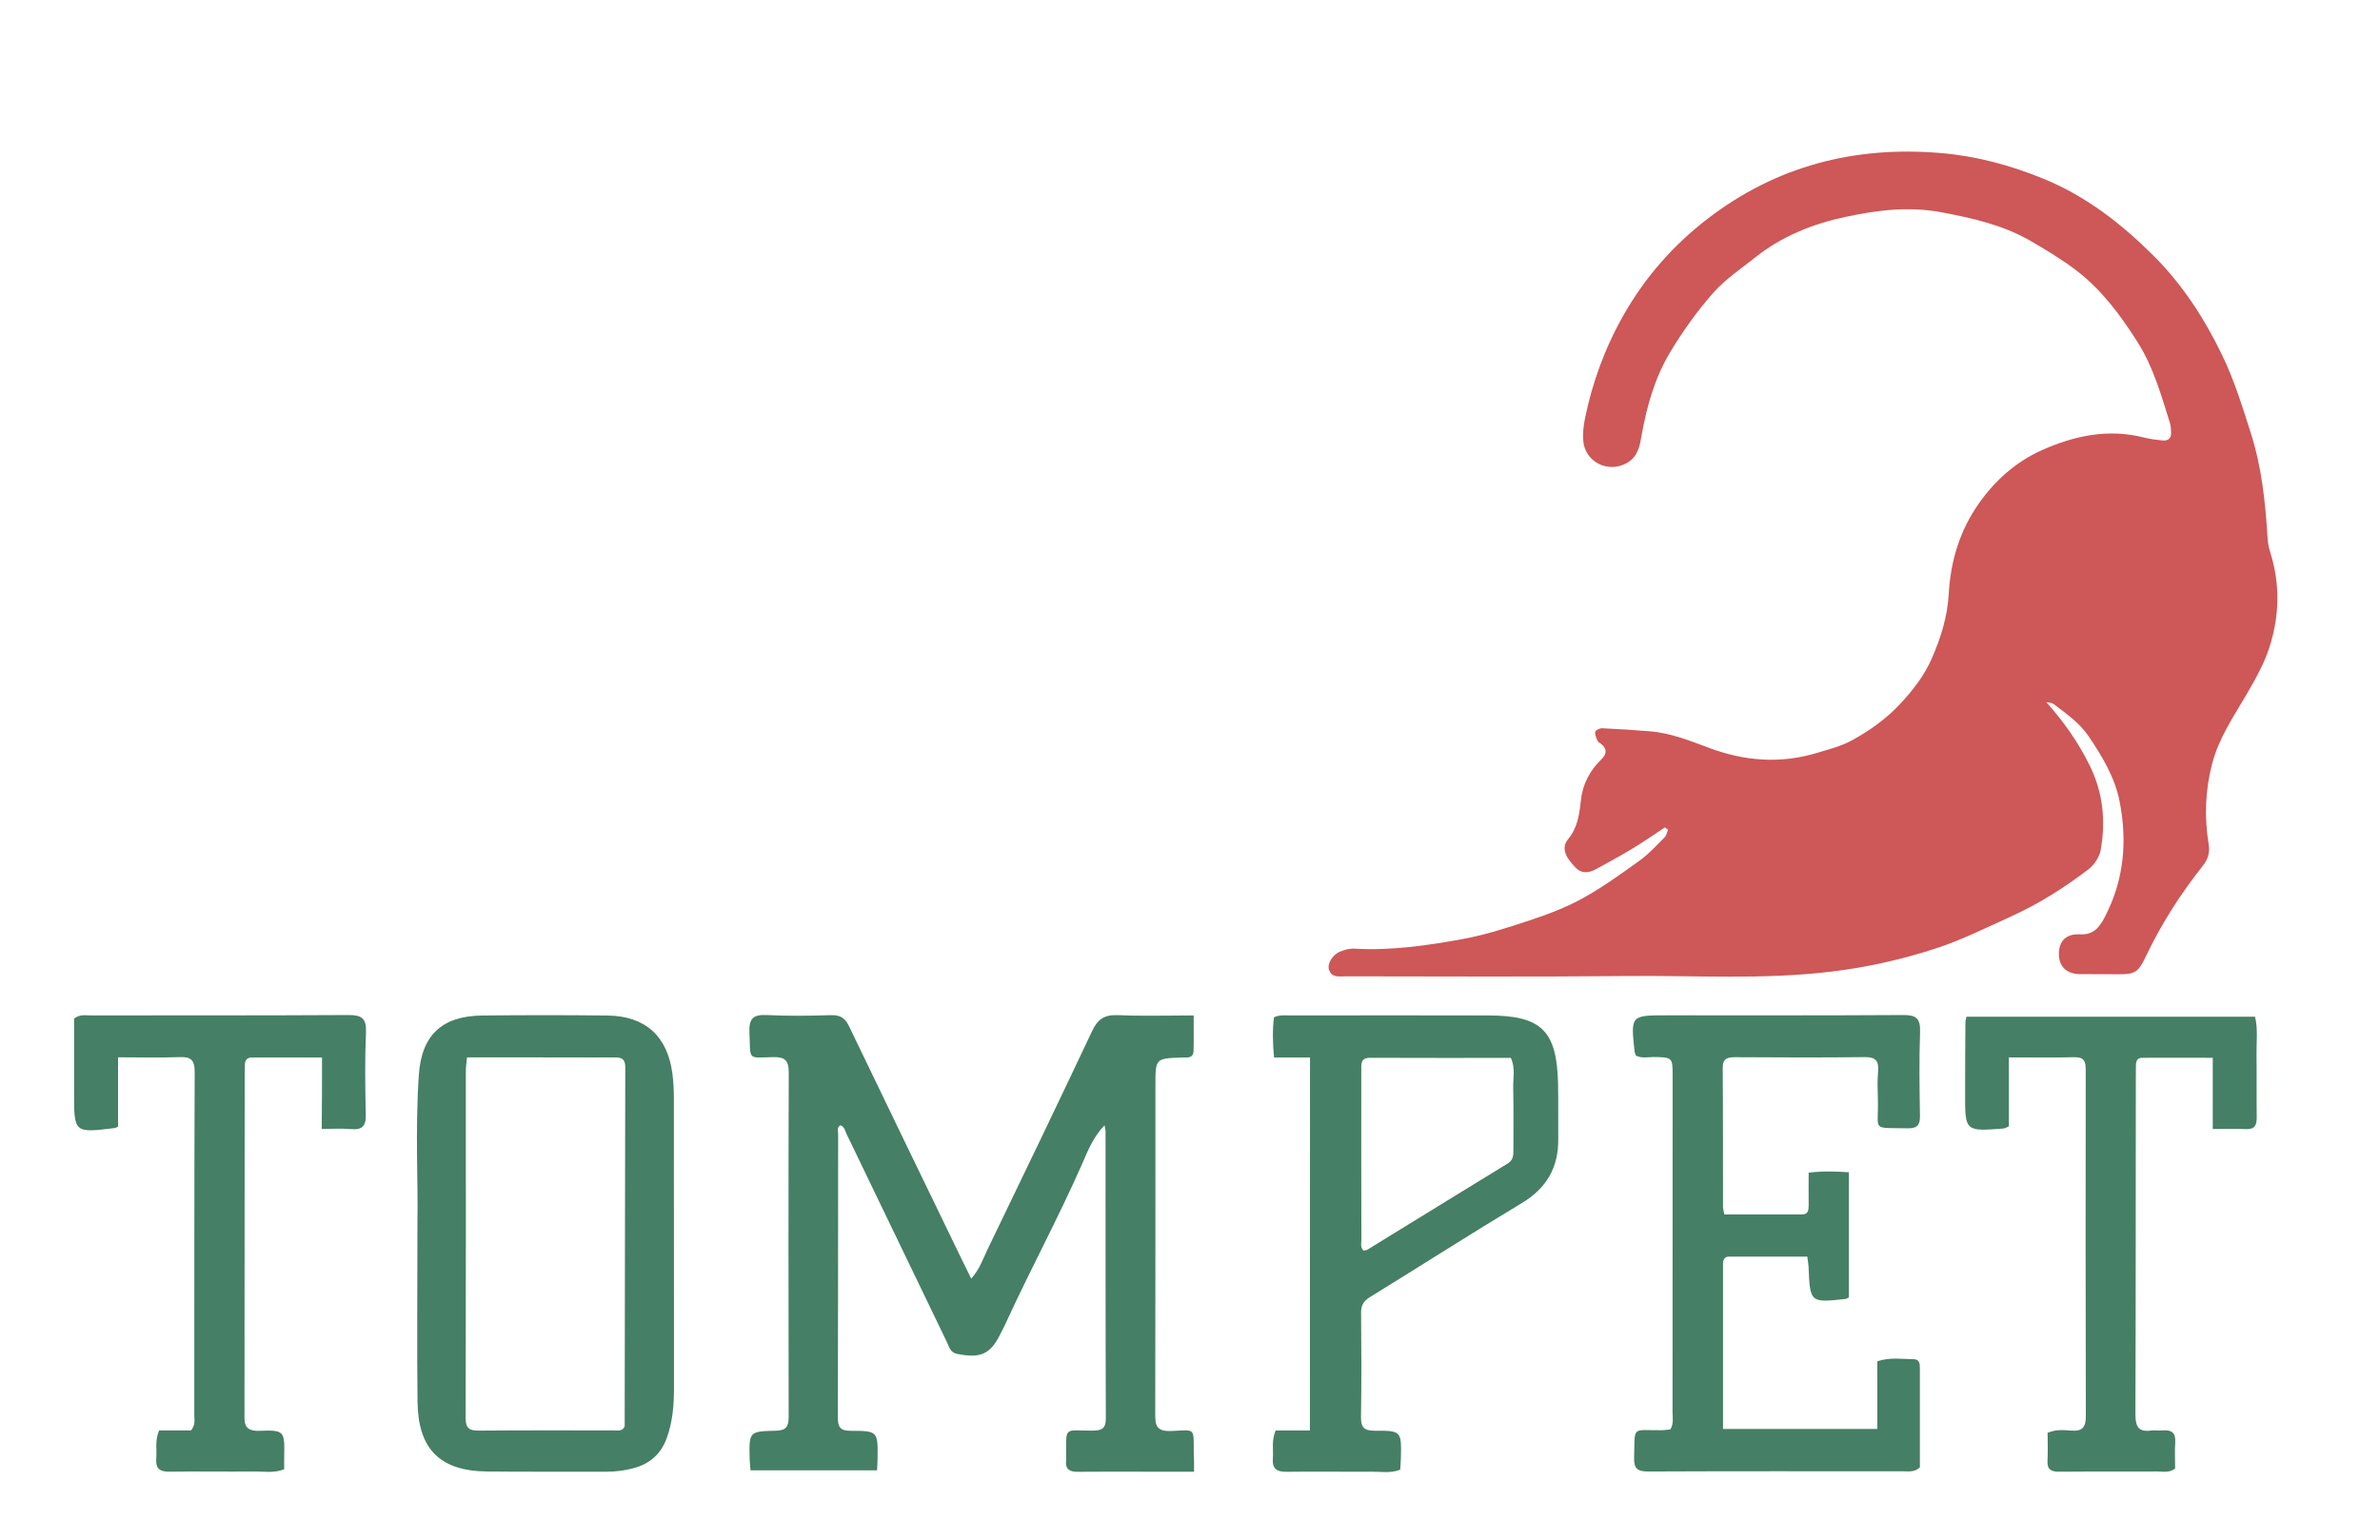
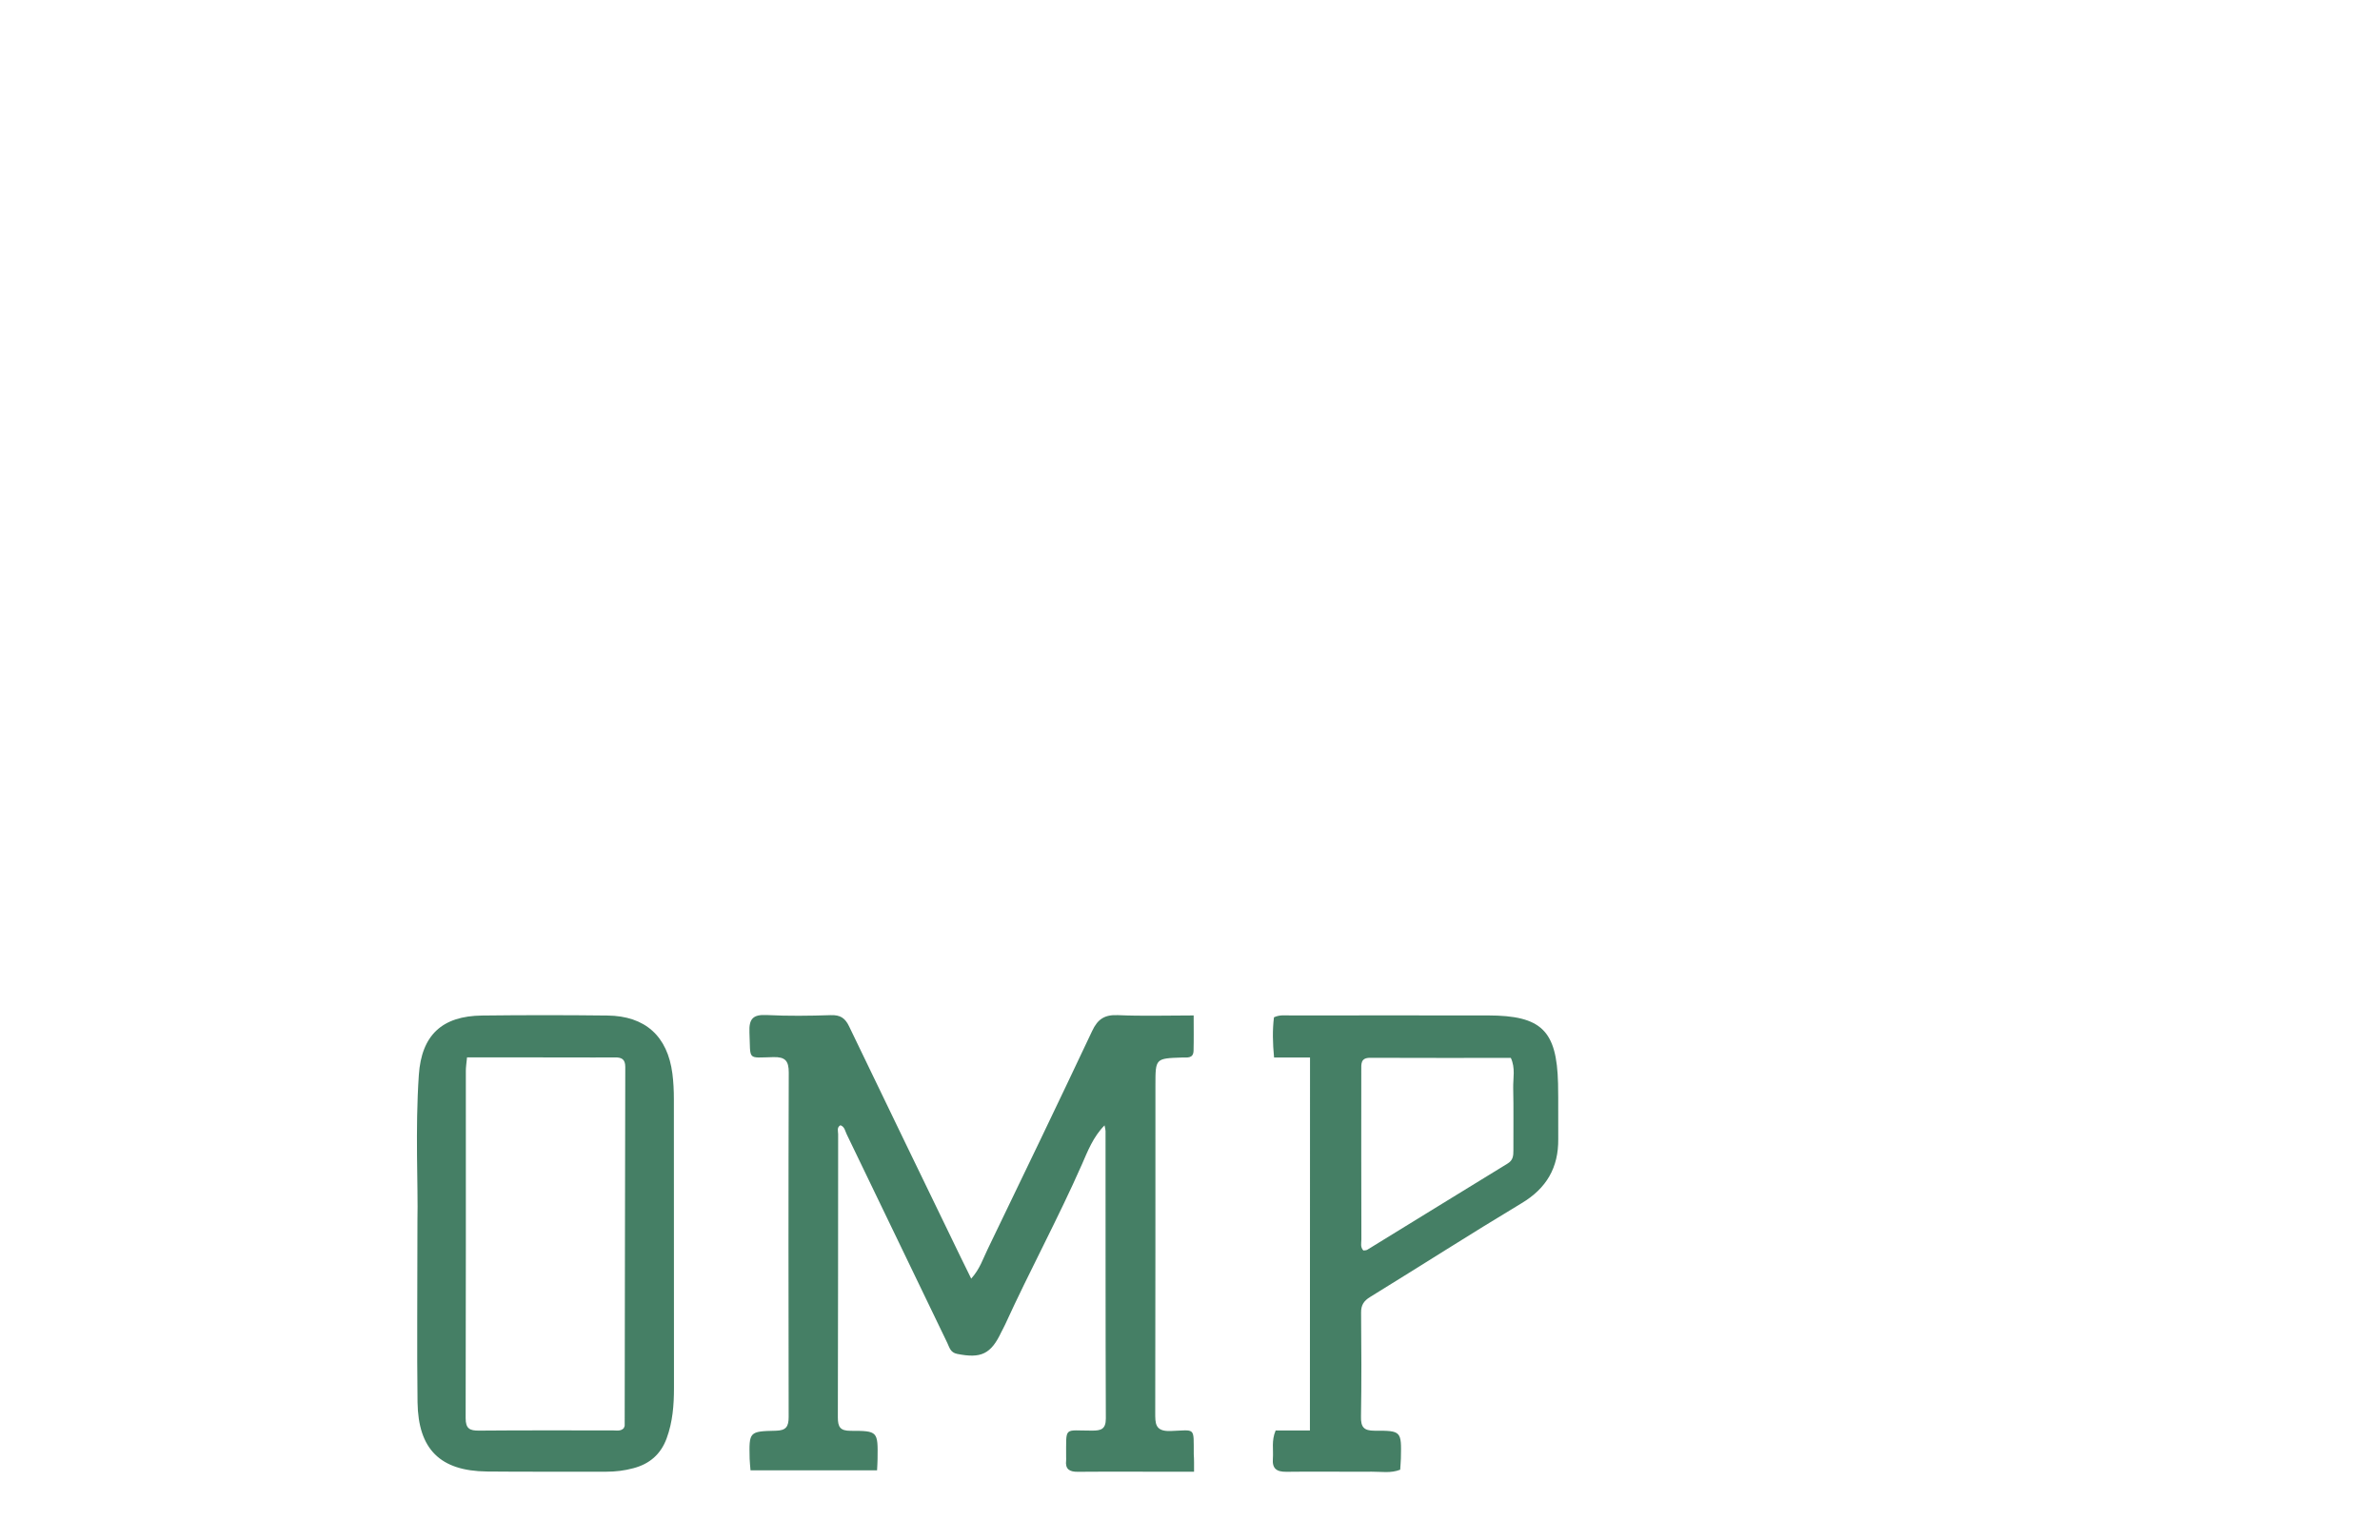
<svg xmlns="http://www.w3.org/2000/svg" version="1.1" x="0px" y="0px" viewBox="0 0 240.94 155.91" style="enable-background:new 0 0 240.94 155.91;" xml:space="preserve">
  <style type="text/css">
	.st0{fill:#FFFFFF;}
	.st1{fill:#498E72;}
	.st2{fill:#DB625D;}
	.st3{fill:#F4E9E1;}
	.st4{fill:#F2E4DA;}
	.st5{fill:#F9EFE8;}
	.st6{fill:#457F65;}
	.st7{fill:#46735A;}
	.st8{fill:#B36A2D;}
	.st9{fill:#CE5757;}
	.st10{enable-background:new    ;}
	.st11{clip-path:url(#SVGID_00000171684841283998288780000009597635890931581848_);}
	.st12{clip-path:url(#SVGID_00000170974063553575324410000011762022144077817515_);}
	.st13{fill:#729085;}
	.st14{fill:#DCD4CE;}
	.st15{fill:#C9BDB6;}
	.st16{fill:#DBDEDD;}
</style>
  <g id="Layer_1">
    <g>
      <path class="st6" d="M120.88,149.02c-1.8,0-3.47,0-5.14,0c-2.21,0-4.42-0.02-6.63,0.01c-0.83,0.01-1.29-0.26-1.18-1.16    c0.01-0.09,0-0.19,0-0.29c0.02-3.22-0.29-2.71,2.62-2.72c0.89,0,1.4-0.12,1.4-1.23c-0.04-9.7-0.02-19.41-0.03-29.11    c0-0.14-0.05-0.28-0.1-0.57c-1.16,1.17-1.72,2.65-2.29,3.95c-2.42,5.49-5.28,10.76-7.77,16.21c-0.12,0.26-0.26,0.51-0.39,0.77    c-1.05,2.23-2.05,2.7-4.48,2.21c-0.68-0.14-0.77-0.65-0.99-1.11c-3.4-7.05-6.79-14.09-10.19-21.14c-0.16-0.33-0.2-0.75-0.63-0.9    c-0.39,0.22-0.23,0.6-0.23,0.9c-0.01,9.56,0,19.12-0.03,28.68c0,0.96,0.23,1.36,1.28,1.36c2.78,0,2.78,0.05,2.74,2.86    c0,0.33-0.03,0.66-0.05,1.14c-4.28,0-8.52,0-12.81,0c-0.03-0.42-0.08-0.8-0.09-1.18c-0.06-2.73-0.06-2.77,2.66-2.83    c1.03-0.02,1.29-0.42,1.29-1.39c-0.02-11.63-0.03-23.25,0.01-34.88c0-1.19-0.36-1.59-1.56-1.56c-2.7,0.06-2.29,0.37-2.42-2.49    c-0.06-1.4,0.36-1.84,1.76-1.77c2.16,0.11,4.32,0.08,6.48,0.01c0.96-0.03,1.45,0.29,1.86,1.16c3.74,7.79,7.52,15.56,11.28,23.34    c0.33,0.68,0.67,1.35,1.07,2.18c0.88-0.98,1.2-2.03,1.67-2.99c3.55-7.35,7.09-14.7,10.57-22.08c0.57-1.22,1.27-1.67,2.62-1.61    c2.48,0.11,4.97,0.03,7.66,0.03c0,1.3,0.02,2.44-0.01,3.57c-0.02,0.81-0.65,0.68-1.16,0.69c-2.7,0.09-2.7,0.09-2.7,2.79    c0,11.05,0,22.1-0.02,33.15c0,1.09-0.04,1.93,1.54,1.88c2.59-0.09,2.34-0.46,2.36,2.36C120.89,147.77,120.88,148.29,120.88,149.02    z" />
-       <path class="st6" d="M165.62,106.89c-0.05-0.13-0.12-0.26-0.14-0.4c-0.4-3.68-0.4-3.68,3.26-3.68c7.98,0,15.95,0.02,23.93-0.03    c1.31-0.01,1.75,0.34,1.71,1.69c-0.1,2.83-0.06,5.67-0.01,8.5c0.02,0.92-0.26,1.29-1.22,1.28c-3.79-0.07-2.95,0.34-3.04-2.89    c-0.03-0.96-0.06-1.93,0.02-2.88c0.08-1.03-0.21-1.45-1.34-1.44c-4.37,0.06-8.74,0.03-13.12,0.01c-0.76,0-1.27,0.1-1.27,1.07    c0.04,4.71,0.02,9.42,0.03,14.12c0,0.18,0.07,0.37,0.14,0.73c2.62,0,5.25,0,7.87,0c0.6,0,0.66-0.42,0.66-0.89    c-0.01-1.09,0-2.18,0-3.34c1.45-0.17,2.73-0.13,4.07-0.04c0,4.29,0,8.5,0,12.67c-0.16,0.08-0.24,0.15-0.32,0.16    c-3.61,0.39-3.61,0.38-3.76-3.26c-0.01-0.28-0.07-0.56-0.13-1.03c-2.65,0-5.28,0-7.9,0c-0.51,0-0.63,0.34-0.63,0.77    c0,5.52,0,11.03,0,16.68c5.24,0,10.34,0,15.62,0c0-2.27,0-4.55,0-6.85c1.32-0.43,2.51-0.22,3.68-0.21c0.61,0,0.63,0.48,0.63,0.93    c0,3.36,0,6.72,0,10.02c-0.55,0.52-1.15,0.4-1.7,0.4c-8.6,0-17.2-0.02-25.8,0.02c-1.05,0-1.46-0.26-1.43-1.36    c0.09-3.33-0.29-2.79,2.72-2.82c0.33,0,0.65-0.05,0.95-0.08c0.36-0.61,0.22-1.2,0.22-1.75c0.01-11.34,0.01-22.68,0.01-34.02    c0-1.92-0.01-1.91-1.98-1.94C166.77,107.05,166.18,107.17,165.62,106.89z" />
      <path class="st6" d="M42.26,123.6c0.08-3.51-0.24-9.13,0.14-14.74c0.27-4.05,2.36-5.99,6.41-6.03c4.23-0.05,8.45-0.05,12.68,0    c3.83,0.04,6.09,2.09,6.58,5.88c0.11,0.85,0.15,1.72,0.15,2.59c0.01,9.75,0.01,19.5,0.01,29.24c0,1.73-0.13,3.44-0.74,5.1    c-0.6,1.63-1.74,2.6-3.38,3.03c-0.89,0.24-1.79,0.35-2.71,0.35c-4.03-0.01-8.07,0.02-12.1-0.02c-4.73-0.05-6.96-2.24-7.03-7.01    C42.2,136.56,42.26,131.13,42.26,123.6z M47.28,107.07c-0.06,0.61-0.12,0.98-0.12,1.36c0,11.72,0.01,23.44-0.02,35.17    c0,1.07,0.42,1.27,1.36,1.26c4.52-0.04,9.03-0.02,13.55-0.02c0.37,0,0.78,0.1,1.09-0.22c0.03-0.09,0.1-0.18,0.1-0.27    c0.02-12.11,0.03-24.21,0.06-36.32c0-0.79-0.38-0.97-1.06-0.96c-1.49,0.02-2.98,0-4.47,0C54.31,107.07,50.86,107.07,47.28,107.07z    " />
      <path class="st6" d="M132.62,107.08c-1.3,0-2.44,0-3.64,0c-0.14-1.46-0.17-2.78-0.01-4.07c0.58-0.27,1.12-0.19,1.64-0.19    c6.68,0,13.36-0.01,20.03,0c5.41,0.01,6.96,1.52,7.09,6.89c0.04,1.87,0,3.75,0.02,5.62c0.03,2.9-1.19,5-3.72,6.51    c-5.14,3.09-10.19,6.33-15.31,9.48c-0.66,0.4-0.94,0.84-0.93,1.6c0.03,3.51,0.05,7.01-0.01,10.52c-0.02,1.05,0.27,1.43,1.37,1.43    c2.73-0.01,2.73,0.04,2.67,2.79c-0.01,0.38-0.05,0.76-0.07,1.16c-0.97,0.38-1.94,0.19-2.88,0.2c-2.88,0.02-5.77-0.03-8.65,0.01    c-0.99,0.01-1.44-0.33-1.36-1.33c0.07-0.9-0.16-1.82,0.28-2.85c1.09,0,2.22,0,3.47,0C132.62,132.22,132.62,119.76,132.62,107.08z     M138.02,126.62c0.12-0.02,0.28,0,0.39-0.07c4.74-2.91,9.47-5.83,14.21-8.73c0.56-0.34,0.59-0.79,0.59-1.34    c-0.01-2.11,0.03-4.22-0.02-6.33c-0.02-0.98,0.24-1.99-0.24-3.03c-4.76,0-9.51,0.01-14.25-0.01c-0.97,0-0.89,0.63-0.89,1.27    c0,5.71-0.01,11.41,0.01,17.12C137.82,125.87,137.69,126.27,138.02,126.62z" />
-       <path class="st6" d="M32.6,107.08c-2.51,0-4.8,0-7.1,0c-0.47,0-0.7,0.25-0.71,0.71c0,0.43-0.02,0.86-0.02,1.3    c-0.01,11.29-0.01,22.58-0.02,33.87c0,1.04-0.14,1.97,1.49,1.92c2.58-0.09,2.58,0.02,2.53,2.62c-0.01,0.43,0,0.85,0,1.27    c-1.04,0.42-2.01,0.22-2.95,0.23c-2.88,0.03-5.77-0.03-8.65,0.02c-1,0.02-1.43-0.32-1.35-1.32c0.08-0.9-0.16-1.82,0.29-2.86    c1.08,0,2.22,0,3.23,0c0.47-0.58,0.33-1.08,0.33-1.54c0.01-11.58-0.01-23.16,0.04-34.74c0-1.22-0.37-1.57-1.55-1.52    c-2.01,0.08-4.02,0.02-6.21,0.02c0,2.45,0,4.78,0,7.02c-0.22,0.1-0.26,0.13-0.31,0.14c-4.14,0.51-4.14,0.51-4.14-3.56    c0-2.54,0-5.08,0-7.52c0.6-0.46,1.15-0.32,1.66-0.32c8.7-0.01,17.39,0.01,26.09-0.04c1.34-0.01,1.86,0.31,1.8,1.75    c-0.12,2.78-0.08,5.57-0.02,8.36c0.03,1.16-0.4,1.54-1.51,1.44c-0.9-0.08-1.82-0.02-2.95-0.02C32.6,111.9,32.6,109.58,32.6,107.08    z" />
-       <path class="st6" d="M203.37,107.07c0,2.46,0,4.75,0,6.99c-0.28,0.11-0.41,0.2-0.54,0.21c-3.9,0.3-3.9,0.3-3.89-3.57    c0-2.4,0.01-4.8,0.03-7.2c0-0.14,0.05-0.28,0.11-0.55c9.7,0,19.42,0,29.21,0c0.31,1.28,0.13,2.57,0.15,3.85    c0.03,2.11-0.01,4.23,0.02,6.34c0.01,0.84-0.24,1.24-1.14,1.19c-1.05-0.06-2.1-0.01-3.31-0.01c0-2.41,0-4.7,0-7.21    c-2.49,0-4.82-0.01-7.15,0c-0.5,0-0.63,0.35-0.63,0.78c0,0.48-0.01,0.96-0.01,1.44c-0.01,11.29,0,22.58-0.04,33.86    c0,1.2,0.26,1.85,1.59,1.66c0.38-0.05,0.77,0.03,1.15-0.01c0.9-0.08,1.35,0.22,1.29,1.2c-0.06,0.91-0.01,1.82-0.01,2.66    c-0.61,0.46-1.21,0.3-1.77,0.3c-3.31,0.02-6.63-0.01-9.94,0.02c-0.84,0.01-1.26-0.2-1.21-1.12c0.05-0.95,0.01-1.91,0.01-2.82    c0.89-0.37,1.68-0.27,2.42-0.22c1.17,0.09,1.45-0.41,1.45-1.5c-0.03-11.67-0.03-23.34-0.01-35.02c0-0.88-0.17-1.32-1.18-1.29    C207.83,107.11,205.68,107.07,203.37,107.07z" />
    </g>
-     <path class="st9" d="M168.55,83.78c-1.07,0.7-2.12,1.44-3.21,2.1c-1.22,0.74-2.48,1.42-3.73,2.11c-0.9,0.49-1.57,0.43-2.14-0.17   c-1.07-1.12-1.41-2.01-0.72-2.85c0.97-1.18,1.14-2.53,1.29-3.93c0.18-1.66,0.92-3.03,2.1-4.18c0.57-0.56,0.54-1.06-0.08-1.56   c-0.1-0.09-0.27-0.14-0.31-0.25c-0.13-0.3-0.3-0.64-0.26-0.94c0.02-0.16,0.46-0.38,0.69-0.37c1.62,0.07,3.23,0.18,4.85,0.31   c2.13,0.17,4.08,0.97,6.05,1.7c3.57,1.33,7.21,1.6,10.89,0.48c1.18-0.36,2.41-0.66,3.48-1.25c1.8-0.98,3.48-2.17,4.89-3.68   c1.31-1.4,2.49-2.91,3.26-4.7c0.89-2.07,1.55-4.16,1.68-6.45c0.18-3.27,1.09-6.36,3-9.1c1.66-2.38,3.79-4.28,6.39-5.45   c3.29-1.48,6.77-2.23,10.41-1.29c0.6,0.15,1.22,0.23,1.84,0.29c0.62,0.06,0.91-0.26,0.87-0.87c-0.02-0.3-0.02-0.6-0.11-0.88   c-0.89-2.82-1.68-5.69-3.29-8.22c-1.71-2.7-3.62-5.27-6.17-7.23c-1.49-1.14-3.12-2.12-4.75-3.06c-2.77-1.58-5.82-2.26-8.95-2.85   c-3.34-0.62-6.56-0.2-9.73,0.48c-3.27,0.7-6.4,1.95-9.08,4.08c-1.45,1.16-3.04,2.21-4.26,3.59c-1.63,1.85-3.09,3.89-4.36,6   c-1.55,2.58-2.38,5.47-2.9,8.44c-0.18,1.04-0.36,2.13-1.44,2.77c-1.88,1.12-4.3-0.03-4.47-2.23c-0.06-0.72,0.02-1.46,0.16-2.17   c0.75-3.73,2.05-7.26,3.94-10.58c2.17-3.81,5-7.03,8.45-9.69c6.98-5.38,14.94-7.43,23.68-6.68c3.62,0.31,7.05,1.24,10.41,2.62   c4.31,1.77,7.86,4.55,11.11,7.79c2.92,2.91,5.13,6.34,6.91,10.01c1.23,2.53,2.07,5.26,2.93,7.96c1.1,3.44,1.47,7.02,1.69,10.62   c0.03,0.48,0.12,0.97,0.27,1.43c1.01,3.22,0.94,6.42-0.09,9.63c-0.56,1.74-1.46,3.28-2.37,4.85c-1.3,2.22-2.76,4.36-3.43,6.94   c-0.7,2.71-0.79,5.39-0.35,8.11c0.14,0.86-0.05,1.52-0.56,2.17c-2.27,2.86-4.23,5.92-5.8,9.22c-0.75,1.59-1.07,1.82-2.85,1.8   c-1.27-0.02-2.54,0-3.81-0.01c-1.34-0.01-2.13-0.77-2.14-2.01c-0.01-1.3,0.71-2.09,2.08-2.02c1.34,0.07,1.95-0.58,2.53-1.68   c1.99-3.77,2.34-7.74,1.53-11.82c-0.48-2.4-1.74-4.5-3.11-6.53c-0.93-1.38-2.24-2.29-3.52-3.26c-0.21-0.15-0.5-0.19-0.78-0.22   c1.77,1.98,3.26,4.1,4.41,6.45c1.33,2.71,1.62,5.6,1.09,8.54c-0.13,0.7-0.65,1.48-1.22,1.92c-2.46,1.89-5.09,3.54-7.92,4.82   c-2.46,1.11-4.88,2.33-7.44,3.17c-3.46,1.14-7.01,1.94-10.66,2.38c-6.88,0.84-13.78,0.38-20.67,0.45   c-9.52,0.09-19.04,0.04-28.56,0.03c-0.62,0-1.36,0.17-1.65-0.67c-0.19-0.55,0.3-1.47,1.07-1.81c0.48-0.21,1.04-0.35,1.56-0.32   c3.68,0.21,7.3-0.32,10.88-0.97c2.27-0.41,4.5-1.13,6.7-1.86c1.86-0.62,3.74-1.31,5.45-2.26c2.02-1.11,3.91-2.48,5.79-3.83   c0.93-0.67,1.71-1.54,2.53-2.36c0.18-0.18,0.23-0.5,0.34-0.76C168.76,83.94,168.65,83.86,168.55,83.78z" />
  </g>
  <g id="back2">
</g>
  <g id="back1">
</g>
</svg>